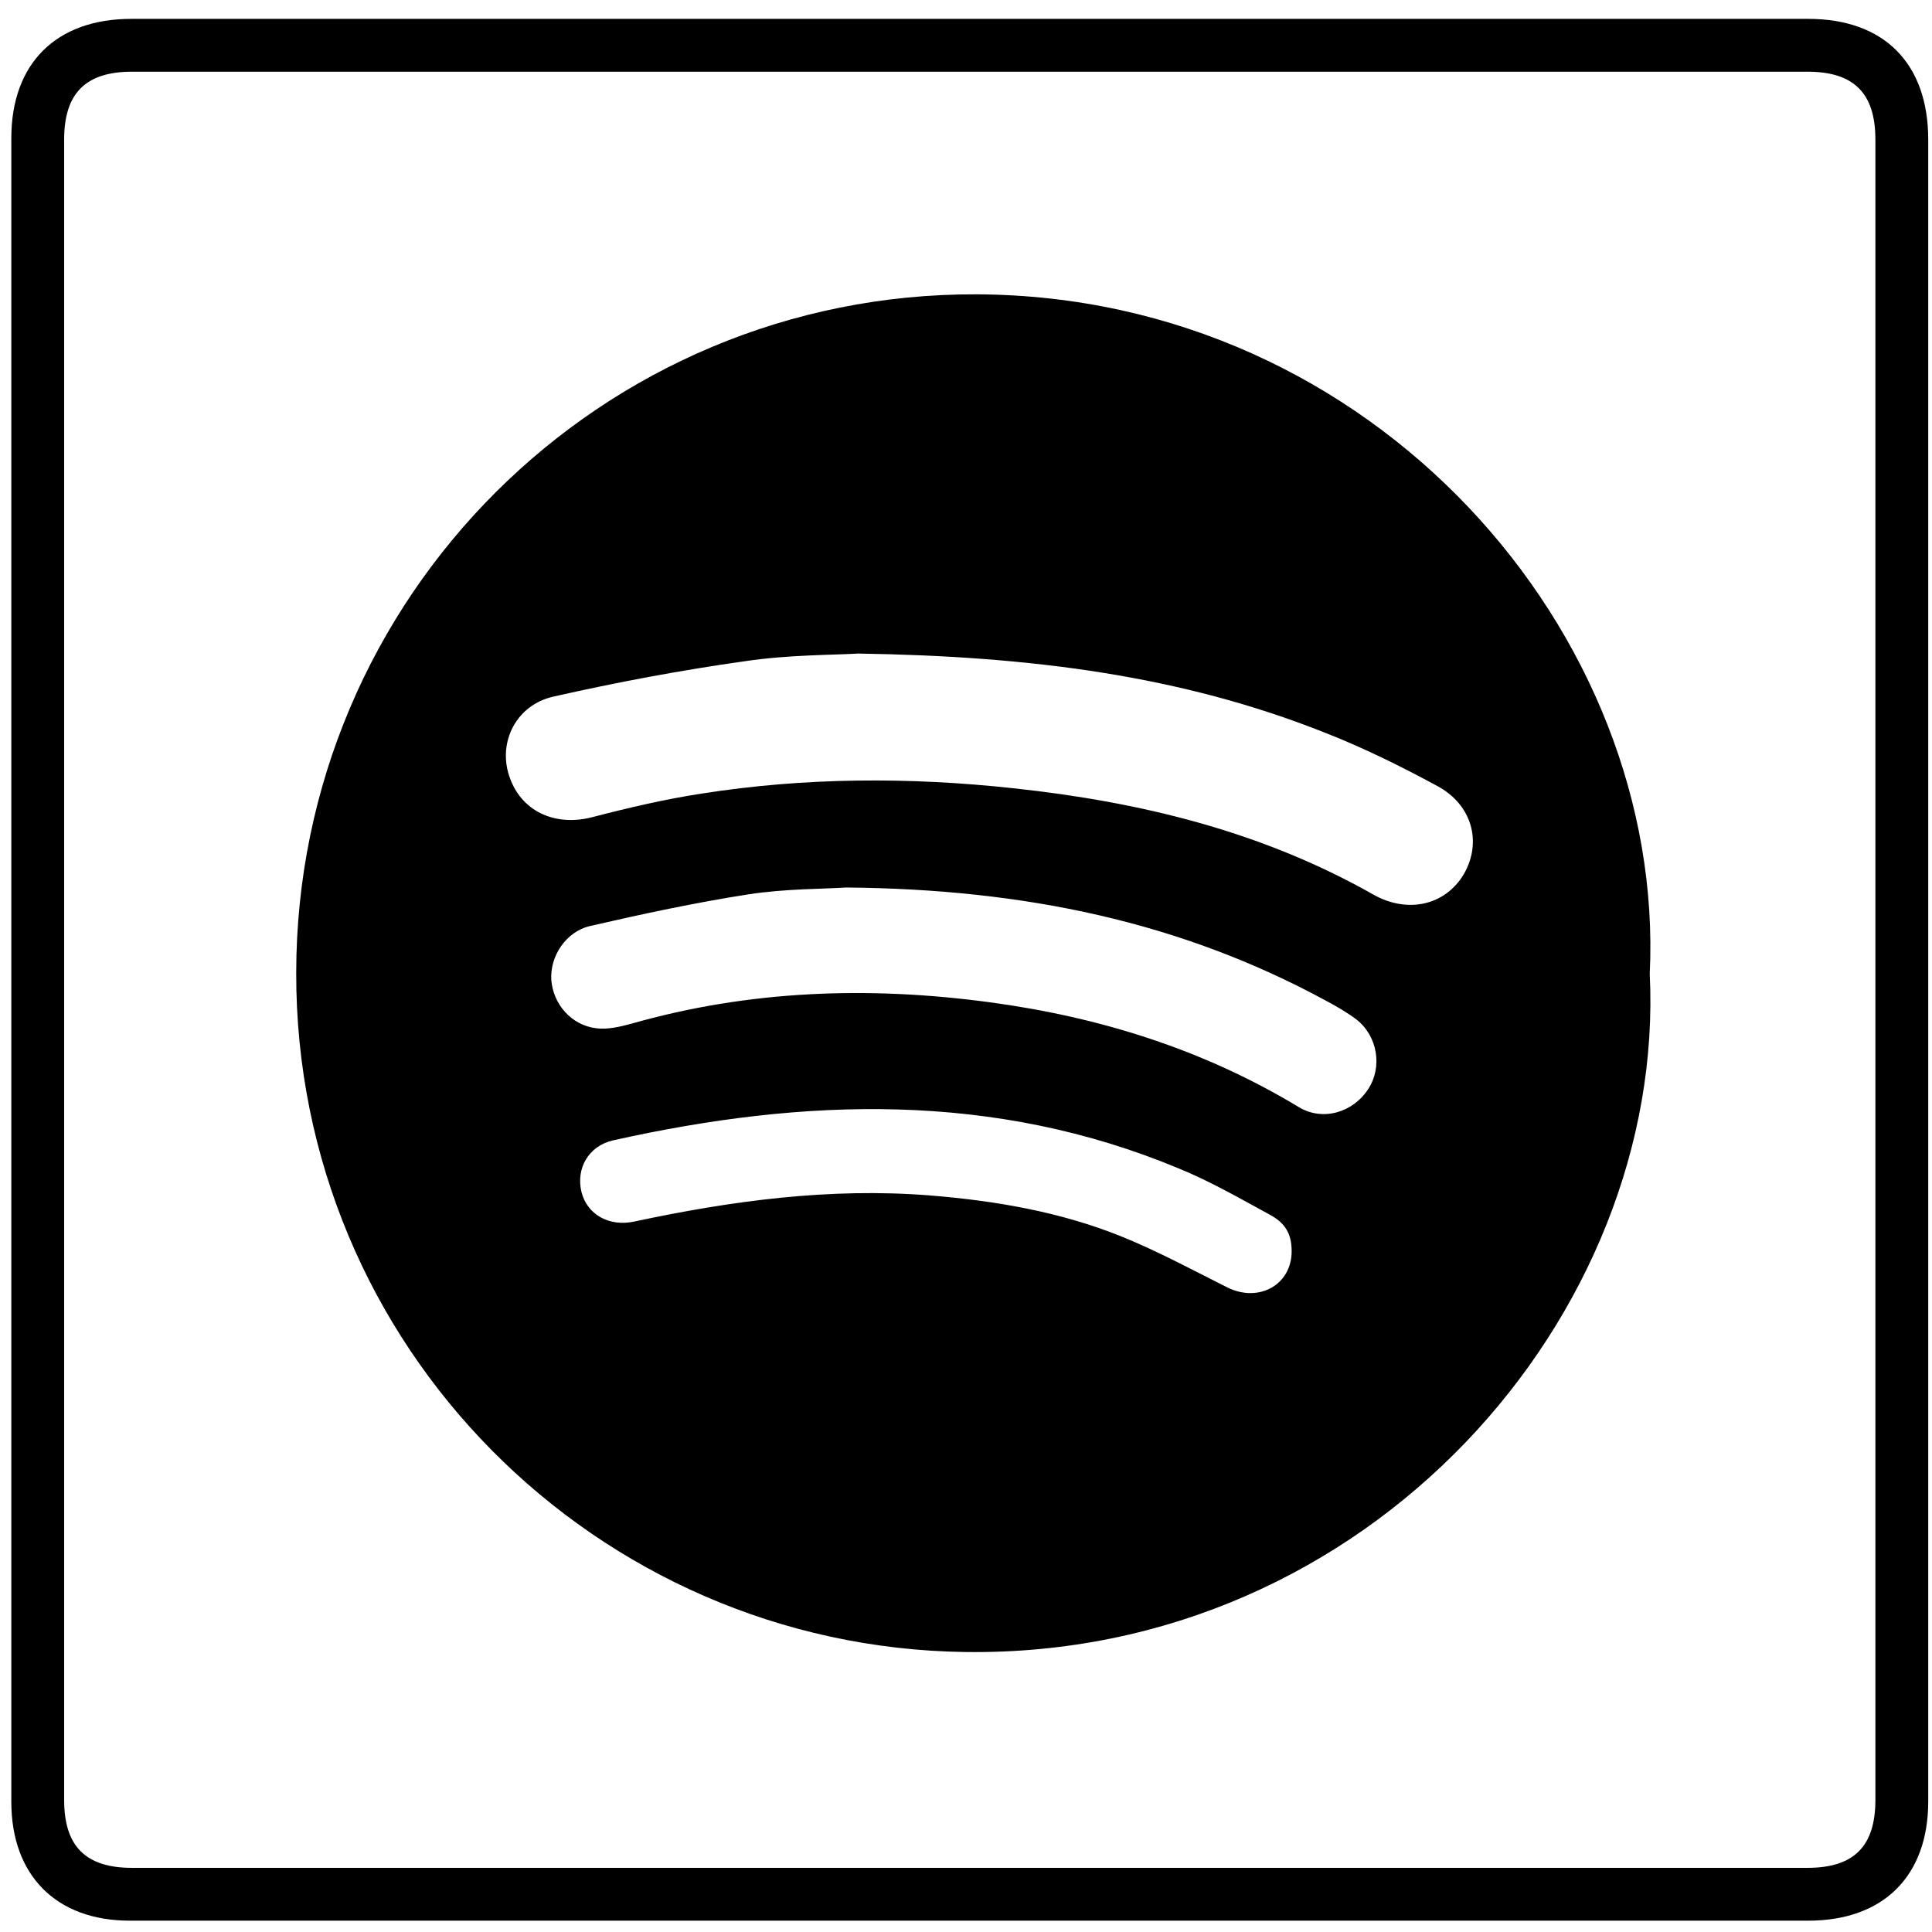
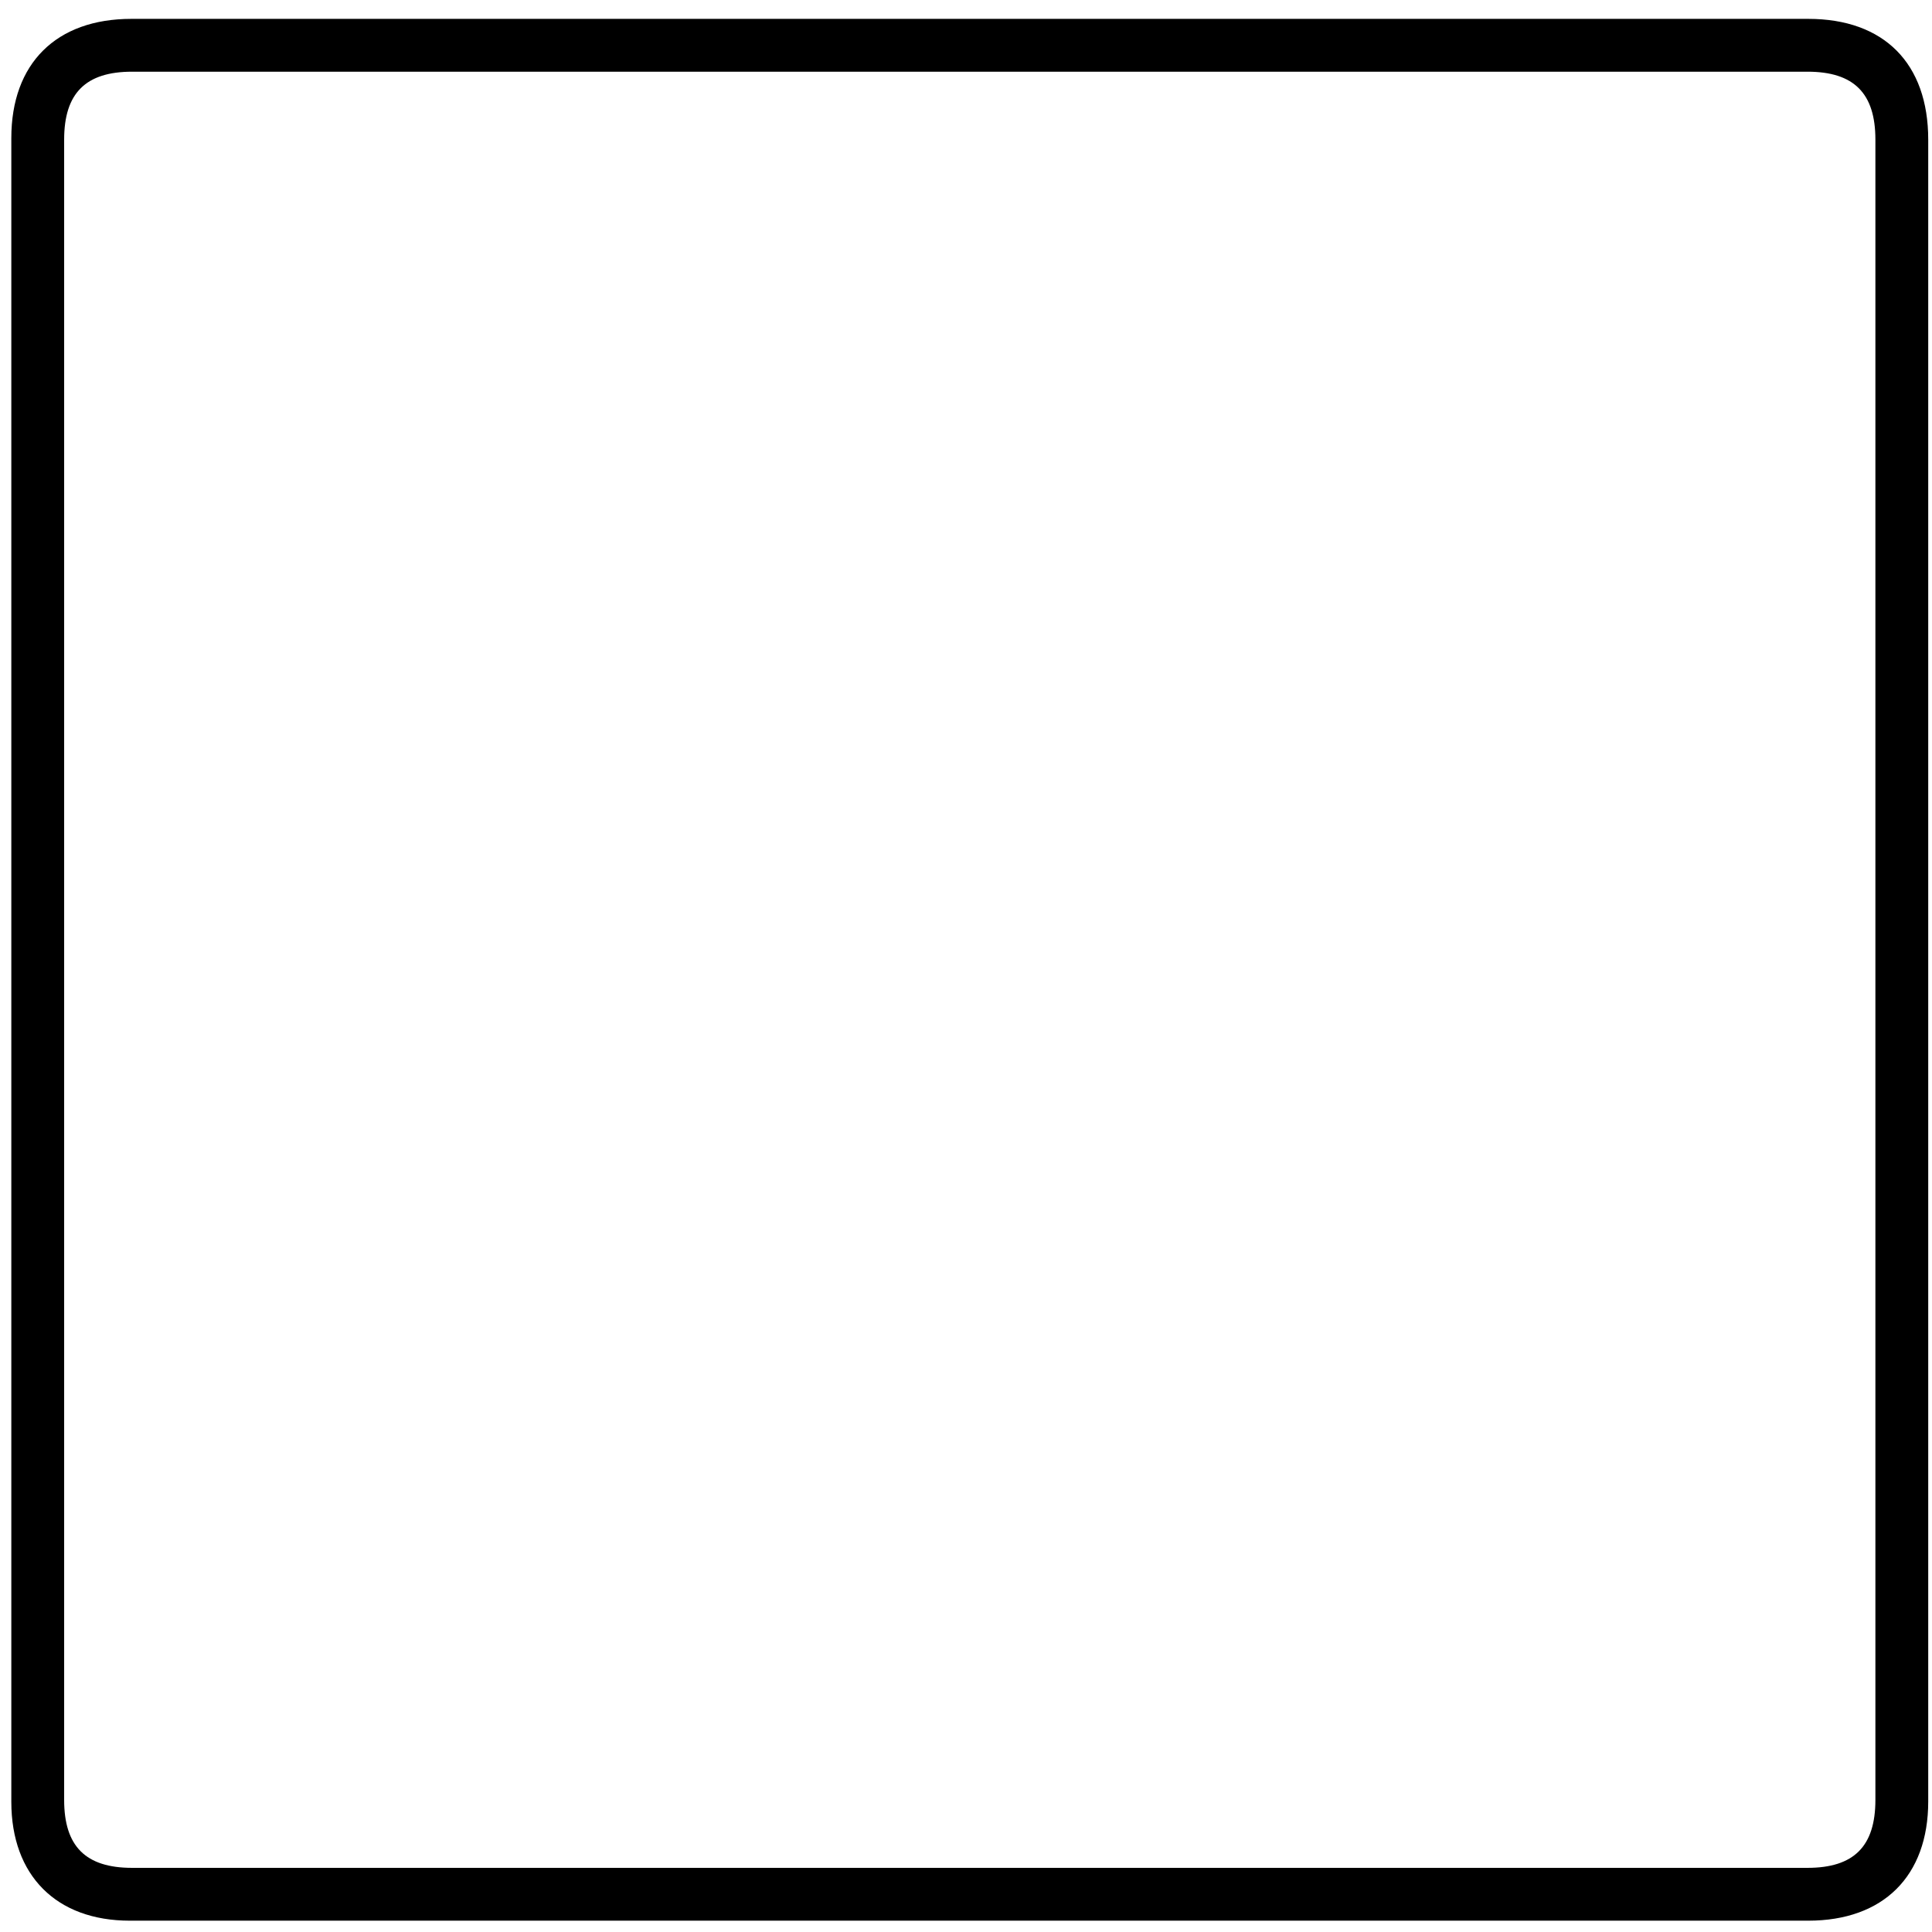
<svg xmlns="http://www.w3.org/2000/svg" enable-background="new 0 0 512 512" id="Layer_1" version="1.1" viewBox="0 0 512 512" xml:space="preserve">
  <g>
    <path d="M256.8,509c-74.1,0-148.3,0-222.4,0C14.9,509,3,497,3,477.5c0-147,0-293.9,0-440.9C3,16.8,14.9,5,34.8,5   C182.9,5,331,5,479.2,5C499.3,5,511,16.8,511,37c0,146.8,0,293.6,0,440.4c0,19.8-11.9,31.6-31.8,31.6   C405.1,509,330.9,509,256.8,509z M257,495c74,0,148,0,222,0c12.3,0,18-5.7,18-18c0-146.7,0-293.3,0-440c0-12.3-5.7-18-18-18   c-148,0-296,0-444,0c-12.3,0-18,5.7-18,18c0,146.7,0,293.3,0,440c0,12.3,5.7,18,18,18C109,495,183,495,257,495z" />
-     <path d="M437.2,258.1c4.4,89.9-74,181.2-181.5,179.7c-97.7-1.4-177.4-81-177.2-180C78.6,158.3,159.3,77.6,258.9,78   C364.2,78.5,441.5,167.9,437.2,258.1z M227.4,173.2c-6.6,0.4-18.3,0.3-29.8,2c-17.1,2.4-34.1,5.6-50.9,9.4   c-9.9,2.2-14.7,12-11.8,20.9c3,9.4,12,13.6,21.9,11.1c9.6-2.5,19.4-4.8,29.2-6.3c27.4-4.3,55-4.4,82.6-1.4   c33.5,3.6,65.8,11.4,95.4,28.2c9.1,5.1,19,2.8,23.9-5.4c4.9-8.4,2.3-18.4-7-23.4c-9.6-5.2-19.5-10.1-29.7-14.1   C313,179,273.1,173.9,227.4,173.2z M224.2,235.2c-5.9,0.4-16,0.3-25.8,1.8c-14.1,2.2-28.1,5.2-42,8.4c-6.5,1.5-10.7,8.1-10.3,14.3   c0.5,6.4,5.3,12,11.9,12.8c3,0.4,6.3-0.4,9.3-1.2c31.2-8.9,62.9-10,94.9-5.7c29.1,3.9,56.7,12.5,82,27.8c6.3,3.8,14.3,1.5,18.4-4.8   c3.8-5.8,2.5-14-3.1-18.4c-2.5-1.9-5.3-3.5-8.1-5C313.1,244.4,271.7,235.6,224.2,235.2z M342.3,331.6c0-4.4-1.5-7.4-5.8-9.7   c-7.9-4.3-15.7-8.8-24-12.2c-49.1-20.5-99.3-18.8-150-7.5c-6.6,1.5-9.9,7.5-8.4,13.7c1.5,6,7.4,9.3,14.1,7.8   c25.8-5.5,51.7-9,78.2-6.9c17.3,1.4,34.4,4.3,50.6,10.8c9.7,3.9,18.9,8.9,28.3,13.6C333.6,345.3,342.3,340.5,342.3,331.6z" />
  </g>
</svg>